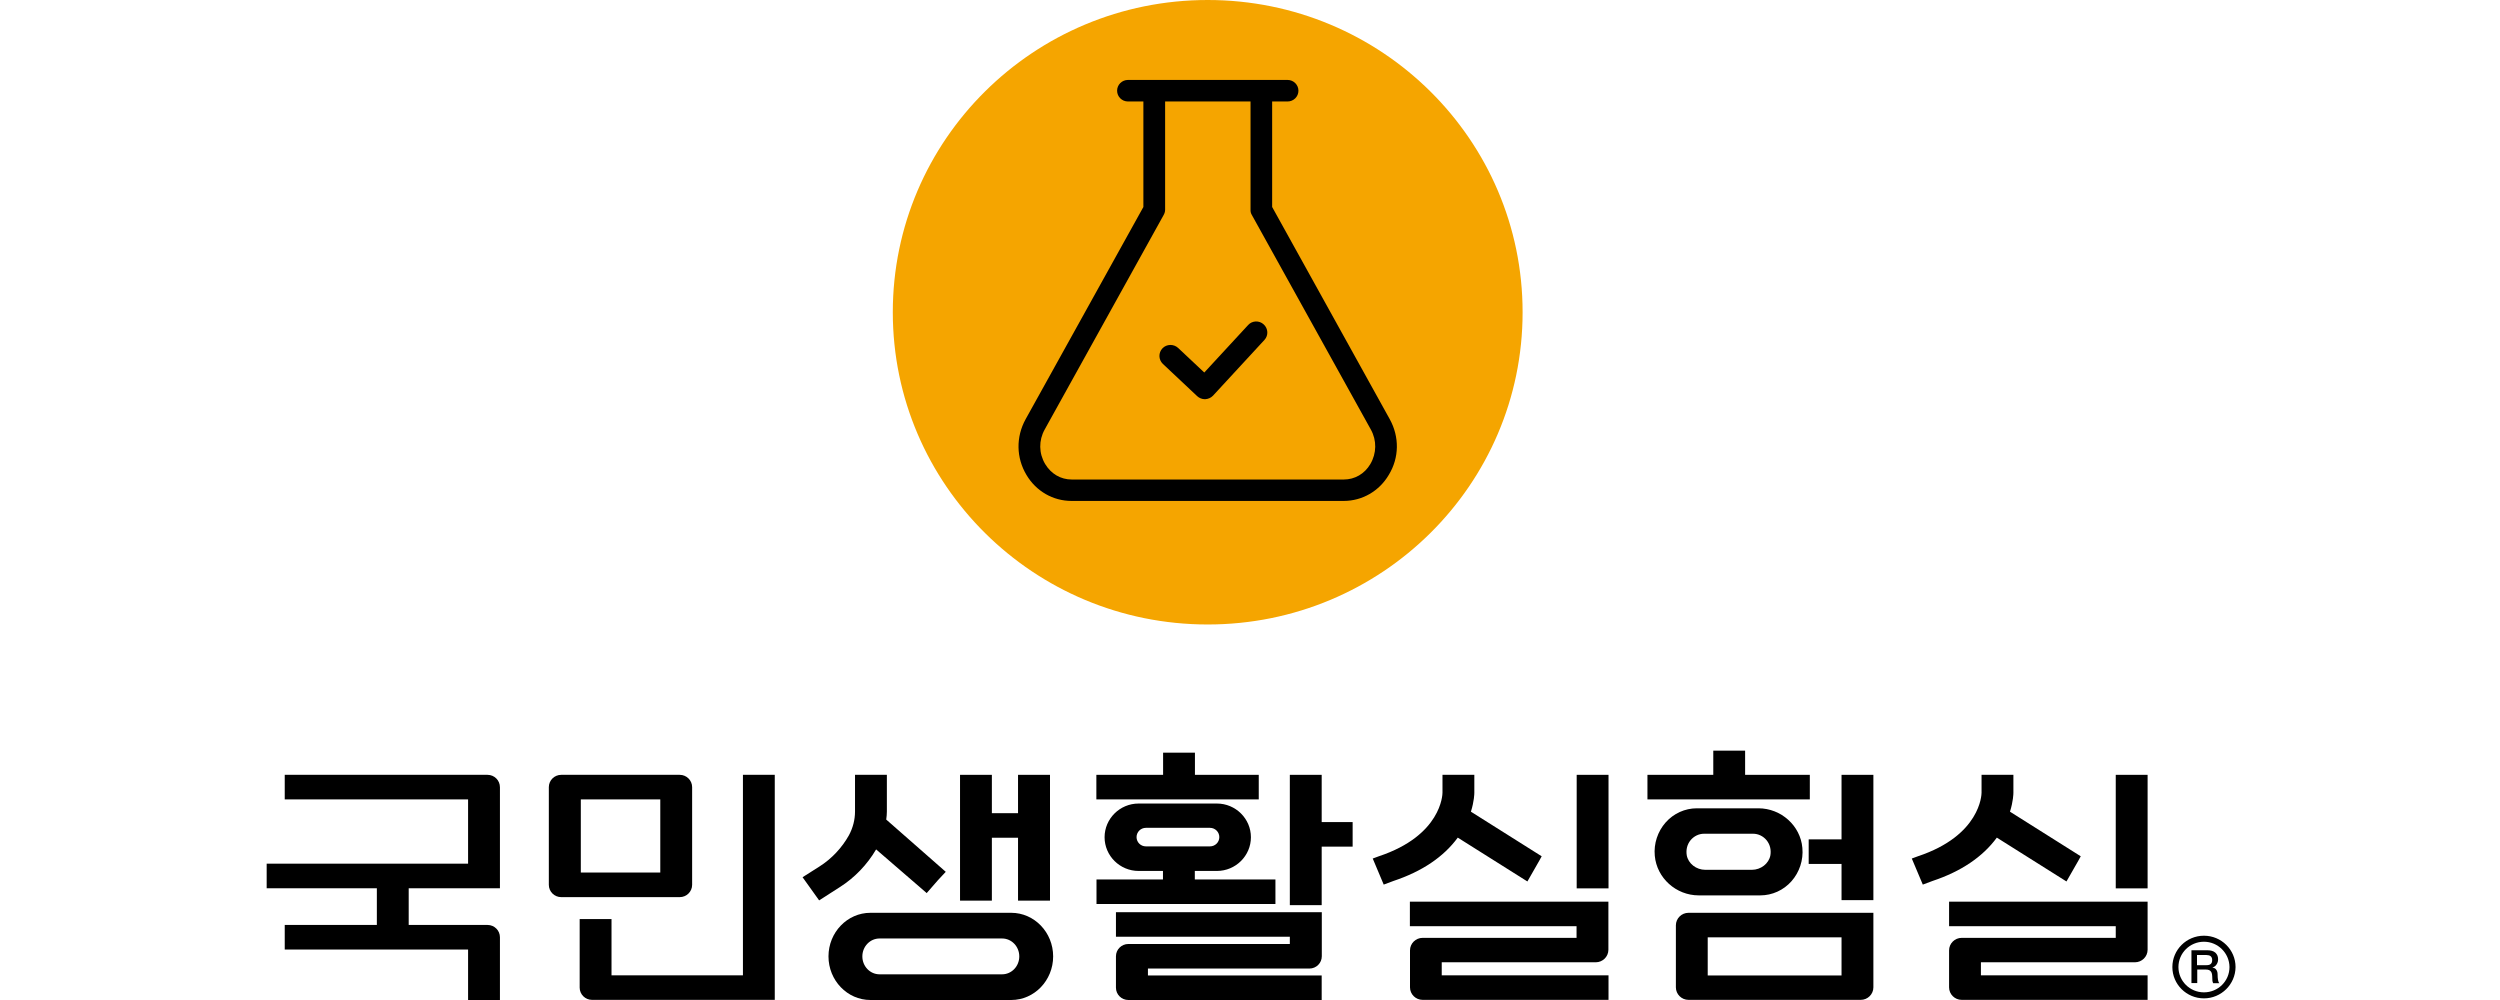
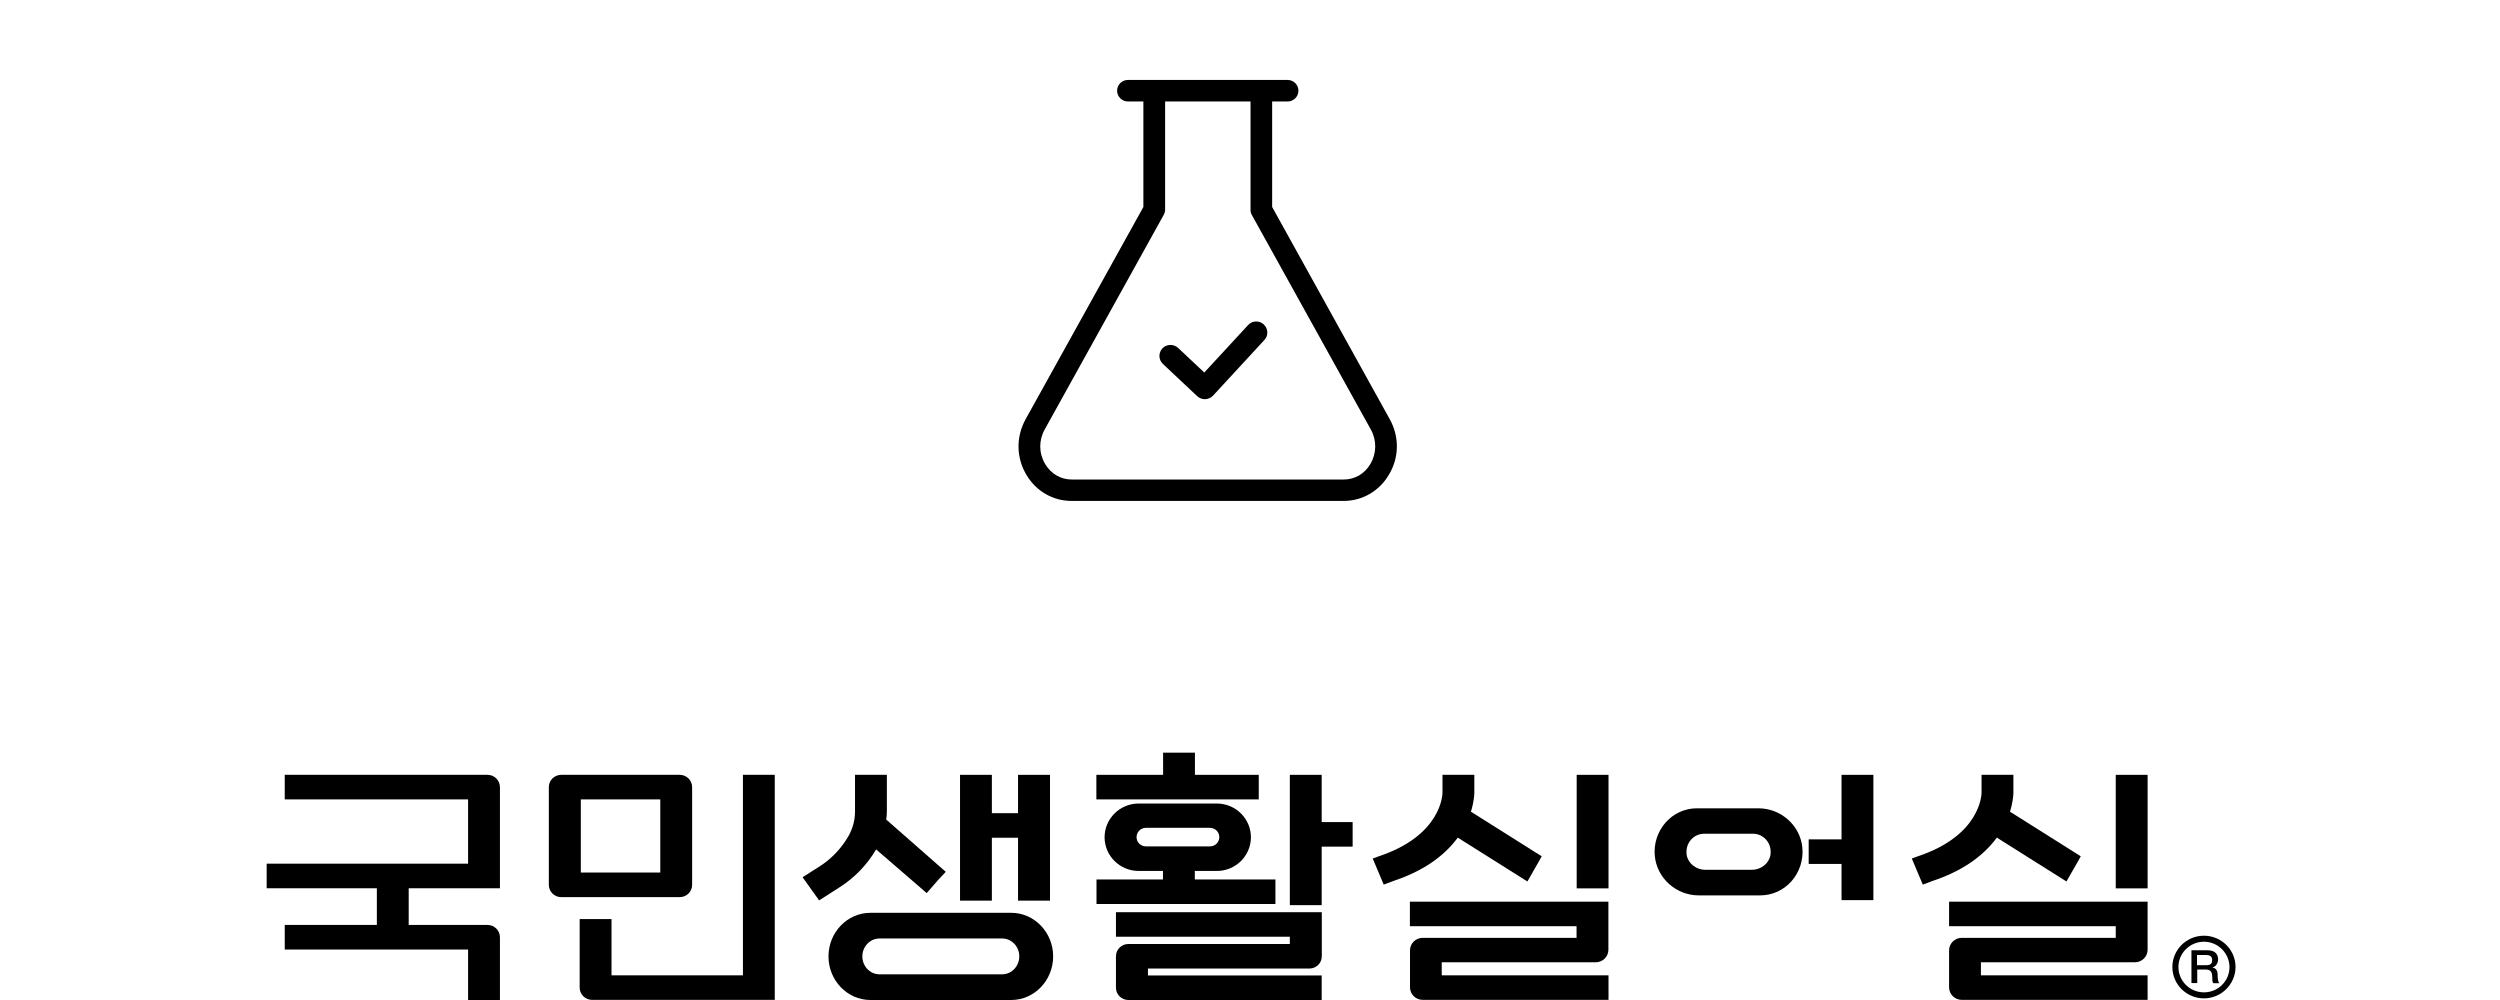
<svg xmlns="http://www.w3.org/2000/svg" width="150" height="60" viewBox="0 0 150 60" fill="none">
  <g clip-path="url(#clip0_36_68)">
-     <path d="M72.462 37.469C82.897 37.469 91.356 29.081 91.356 18.735C91.356 8.388 82.897 0 72.462 0C62.027 0 53.568 8.388 53.568 18.735C53.568 29.081 62.027 37.469 72.462 37.469Z" fill="#F5A500" />
    <path d="M83.387 25.155L76.329 12.419V6.089H77.254C77.61 6.089 77.906 5.804 77.906 5.443C77.906 5.09 77.618 4.796 77.254 4.796H67.678C67.321 4.796 67.026 5.082 67.026 5.443C67.026 5.796 67.314 6.089 67.678 6.089H68.603V12.419L61.536 25.155C60.953 26.215 60.968 27.463 61.59 28.5C62.173 29.477 63.182 30.056 64.296 30.056H80.62C81.734 30.056 82.751 29.47 83.327 28.493C83.956 27.463 83.971 26.215 83.387 25.155ZM75.108 12.893L82.25 25.771C82.614 26.425 82.599 27.2 82.22 27.846C81.871 28.433 81.287 28.771 80.627 28.771H64.304C63.644 28.771 63.068 28.433 62.712 27.846C62.325 27.2 62.317 26.425 62.681 25.771L69.823 12.893C69.876 12.795 69.907 12.69 69.907 12.585V6.089H75.032V12.585C75.025 12.698 75.055 12.803 75.108 12.893Z" fill="black" />
    <path d="M74.888 19.501L72.257 22.351L70.688 20.877C70.422 20.629 69.998 20.637 69.748 20.9C69.498 21.163 69.505 21.576 69.77 21.832L71.833 23.771C71.954 23.884 72.121 23.952 72.288 23.952C72.295 23.952 72.303 23.952 72.31 23.952C72.485 23.944 72.659 23.869 72.78 23.741L75.866 20.396C76.116 20.125 76.094 19.712 75.821 19.464C75.555 19.216 75.131 19.231 74.888 19.501Z" fill="black" />
    <path d="M40.785 53.828C41.194 53.828 41.528 53.497 41.528 53.091V47.227C41.528 46.821 41.194 46.49 40.785 46.49H33.673C33.264 46.49 32.93 46.821 32.93 47.227V53.091C32.93 53.497 33.264 53.828 33.673 53.828H40.785ZM34.849 52.354V47.964H39.617V52.354H34.849Z" fill="black" />
    <path d="M44.576 58.519H36.691V55.144H34.78V59.256C34.78 59.662 35.114 59.992 35.523 59.992H46.486V46.49H44.576V58.519Z" fill="black" />
    <path d="M29.253 46.49H17.084V47.964H28.085V51.821H16V53.294H22.611V55.497H17.084V56.97H28.085V60H29.996V56.234C29.996 55.828 29.663 55.497 29.253 55.497H24.522V53.294H29.996V47.235C29.996 46.821 29.663 46.49 29.253 46.49Z" fill="black" />
    <path d="M79.301 46.49H77.39V54.309H79.301V50.798H81.158V49.325H79.301V46.49Z" fill="black" />
    <path d="M76.533 52.768H71.689V52.257H73.015C74.138 52.257 75.055 51.347 75.055 50.234C75.055 49.122 74.138 48.212 73.015 48.212H68.315C67.193 48.212 66.275 49.122 66.275 50.234C66.275 51.347 67.193 52.257 68.315 52.257H69.778V52.768H65.79V54.241H76.526V52.768H76.533ZM68.754 50.783C68.444 50.783 68.193 50.535 68.193 50.227C68.193 49.919 68.444 49.67 68.754 49.67H72.598C72.909 49.67 73.159 49.919 73.159 50.227C73.159 50.535 72.909 50.783 72.598 50.783H68.754Z" fill="black" />
    <path d="M75.525 46.49H71.696V45.16H69.786V46.49H65.782V47.964H75.525V46.49Z" fill="black" />
    <path d="M59.512 50.264H61.082V54.038H63V46.49H61.082V48.791H59.512V46.49H57.602V54.038H59.512V50.264Z" fill="black" />
    <path d="M60.672 54.768H52.226C50.839 54.768 49.709 55.94 49.709 57.384C49.709 58.827 50.839 60 52.226 60H60.672C62.06 60 63.189 58.827 63.189 57.384C63.189 55.94 62.06 54.768 60.672 54.768ZM60.126 58.459H52.772C52.203 58.459 51.741 57.978 51.741 57.384C51.741 56.79 52.203 56.309 52.772 56.309H60.126C60.695 56.309 61.157 56.79 61.157 57.384C61.157 57.978 60.695 58.459 60.126 58.459Z" fill="black" />
    <path d="M110.492 50.362H108.521V51.836H110.492V54.008H112.403V46.49H110.492V50.362Z" fill="black" />
    <path d="M101.925 53.723H105.617C106.33 53.723 107.012 53.414 107.49 52.873C107.968 52.332 108.21 51.603 108.142 50.873C108.028 49.543 106.868 48.498 105.504 48.498H101.811C101.099 48.498 100.416 48.806 99.939 49.347C99.461 49.889 99.218 50.618 99.287 51.347C99.408 52.678 100.56 53.723 101.925 53.723ZM101.432 50.415C101.637 50.167 101.933 50.024 102.243 50.024H105.185C105.496 50.024 105.792 50.167 105.996 50.415C106.201 50.67 106.277 50.986 106.224 51.317C106.133 51.813 105.655 52.189 105.109 52.189H102.319C101.773 52.189 101.296 51.813 101.205 51.317C101.152 50.986 101.227 50.67 101.432 50.415Z" fill="black" />
-     <path d="M108.589 46.49H104.707V45.039H102.797V46.49H98.847V47.964H108.589V46.49Z" fill="black" />
    <path d="M96.511 46.49H94.601V53.302H96.511V46.49Z" fill="black" />
    <path d="M132.237 59.902C131.191 59.902 130.342 59.06 130.342 58.023C130.342 56.985 131.191 56.143 132.237 56.143C133.283 56.143 134.133 56.985 134.133 58.023C134.125 59.06 133.276 59.902 132.237 59.902ZM132.237 56.504C131.396 56.504 130.706 57.181 130.706 58.023C130.706 58.857 131.388 59.541 132.237 59.541C133.086 59.541 133.769 58.865 133.769 58.023C133.761 57.188 133.079 56.504 132.237 56.504Z" fill="black" />
    <path d="M131.479 57.015H132.427C132.647 57.015 132.806 57.061 132.92 57.158C133.026 57.256 133.086 57.384 133.086 57.549C133.086 57.639 133.071 57.722 133.041 57.782C133.011 57.842 132.98 57.895 132.942 57.933C132.904 57.97 132.866 58 132.829 58.015C132.791 58.03 132.768 58.045 132.753 58.045V58.053C132.783 58.06 132.813 58.068 132.851 58.083C132.889 58.098 132.92 58.121 132.95 58.151C132.98 58.181 133.003 58.226 133.026 58.278C133.048 58.331 133.056 58.391 133.056 58.474C133.056 58.587 133.064 58.692 133.079 58.79C133.094 58.887 133.124 58.955 133.162 58.993H132.791C132.768 58.947 132.753 58.902 132.745 58.85C132.738 58.797 132.738 58.752 132.738 58.699C132.738 58.609 132.73 58.534 132.722 58.466C132.715 58.399 132.692 58.346 132.662 58.301C132.631 58.256 132.594 58.226 132.54 58.203C132.487 58.181 132.427 58.173 132.343 58.173H131.835V58.985H131.487V57.015H131.479ZM131.828 57.91H132.396C132.51 57.91 132.594 57.888 132.647 57.835C132.707 57.782 132.73 57.707 132.73 57.602C132.73 57.542 132.722 57.489 132.7 57.452C132.685 57.414 132.654 57.384 132.624 57.361C132.594 57.339 132.556 57.324 132.51 57.316C132.465 57.309 132.427 57.301 132.381 57.301H131.82V57.91H131.828Z" fill="black" />
    <path d="M66.957 54.73V56.203H77.39V56.639H67.701C67.291 56.639 66.957 56.97 66.957 57.376V59.263C66.957 59.669 67.291 60 67.701 60H79.301V58.526H68.876V58.113H78.565C78.975 58.113 79.308 57.782 79.308 57.376V54.73H66.957Z" fill="black" />
    <path d="M84.593 54.099V55.572H94.593V56.271H85.359C84.942 56.271 84.6 56.609 84.6 57.023V59.241C84.6 59.654 84.942 59.992 85.359 59.992H96.511V58.519H86.504V57.737H95.746C96.163 57.737 96.504 57.399 96.504 56.985V54.099H84.593Z" fill="black" />
-     <path d="M101.311 54.768C100.894 54.768 100.553 55.106 100.553 55.519V59.241C100.553 59.654 100.894 59.992 101.311 59.992H111.645C112.062 59.992 112.403 59.654 112.403 59.241V54.768H101.311ZM110.492 58.526H102.463V56.241H110.492V58.526Z" fill="black" />
    <path d="M56.745 52.309L53.174 49.174C53.197 49.009 53.212 48.843 53.212 48.693V46.49H51.301V48.693C51.301 49.189 51.172 49.678 50.937 50.114C50.513 50.873 49.898 51.527 49.163 51.993L48.154 52.633L49.148 54.023L50.391 53.226C51.278 52.663 52.029 51.881 52.567 50.964L55.562 53.55L55.6 53.587L56.275 52.813L56.745 52.309Z" fill="black" />
    <path d="M92.501 51.377L88.255 48.701C88.452 48.069 88.46 47.626 88.46 47.573V46.49H86.549V47.566C86.549 47.671 86.488 50.129 82.728 51.377L82.364 51.512L83.023 53.076L83.607 52.858C85.321 52.287 86.617 51.415 87.466 50.257L91.644 52.888L92.357 51.64L92.501 51.377Z" fill="black" />
    <path d="M124.845 51.377L120.599 48.701C120.796 48.069 120.804 47.626 120.804 47.573V46.49H118.893V47.566C118.893 47.671 118.832 50.129 115.072 51.377L114.708 51.512L115.368 53.076L115.951 52.858C117.665 52.287 118.961 51.415 119.81 50.257L123.988 52.888L124.701 51.64L124.845 51.377Z" fill="black" />
    <path d="M128.856 46.49H126.945V53.302H128.856V46.49Z" fill="black" />
    <path d="M116.945 54.099V55.572H126.945V56.271H117.703C117.286 56.271 116.945 56.609 116.945 57.023V59.241C116.945 59.654 117.286 59.992 117.703 59.992H128.856V58.519H118.855V57.737H128.097C128.514 57.737 128.856 57.399 128.856 56.985V54.099H116.945Z" fill="black" />
  </g>
  <defs>
    <clipPath id="clip0_36_68">
      <rect width="118.125" height="60" fill="white" transform="translate(16)" />
    </clipPath>
  </defs>
</svg>